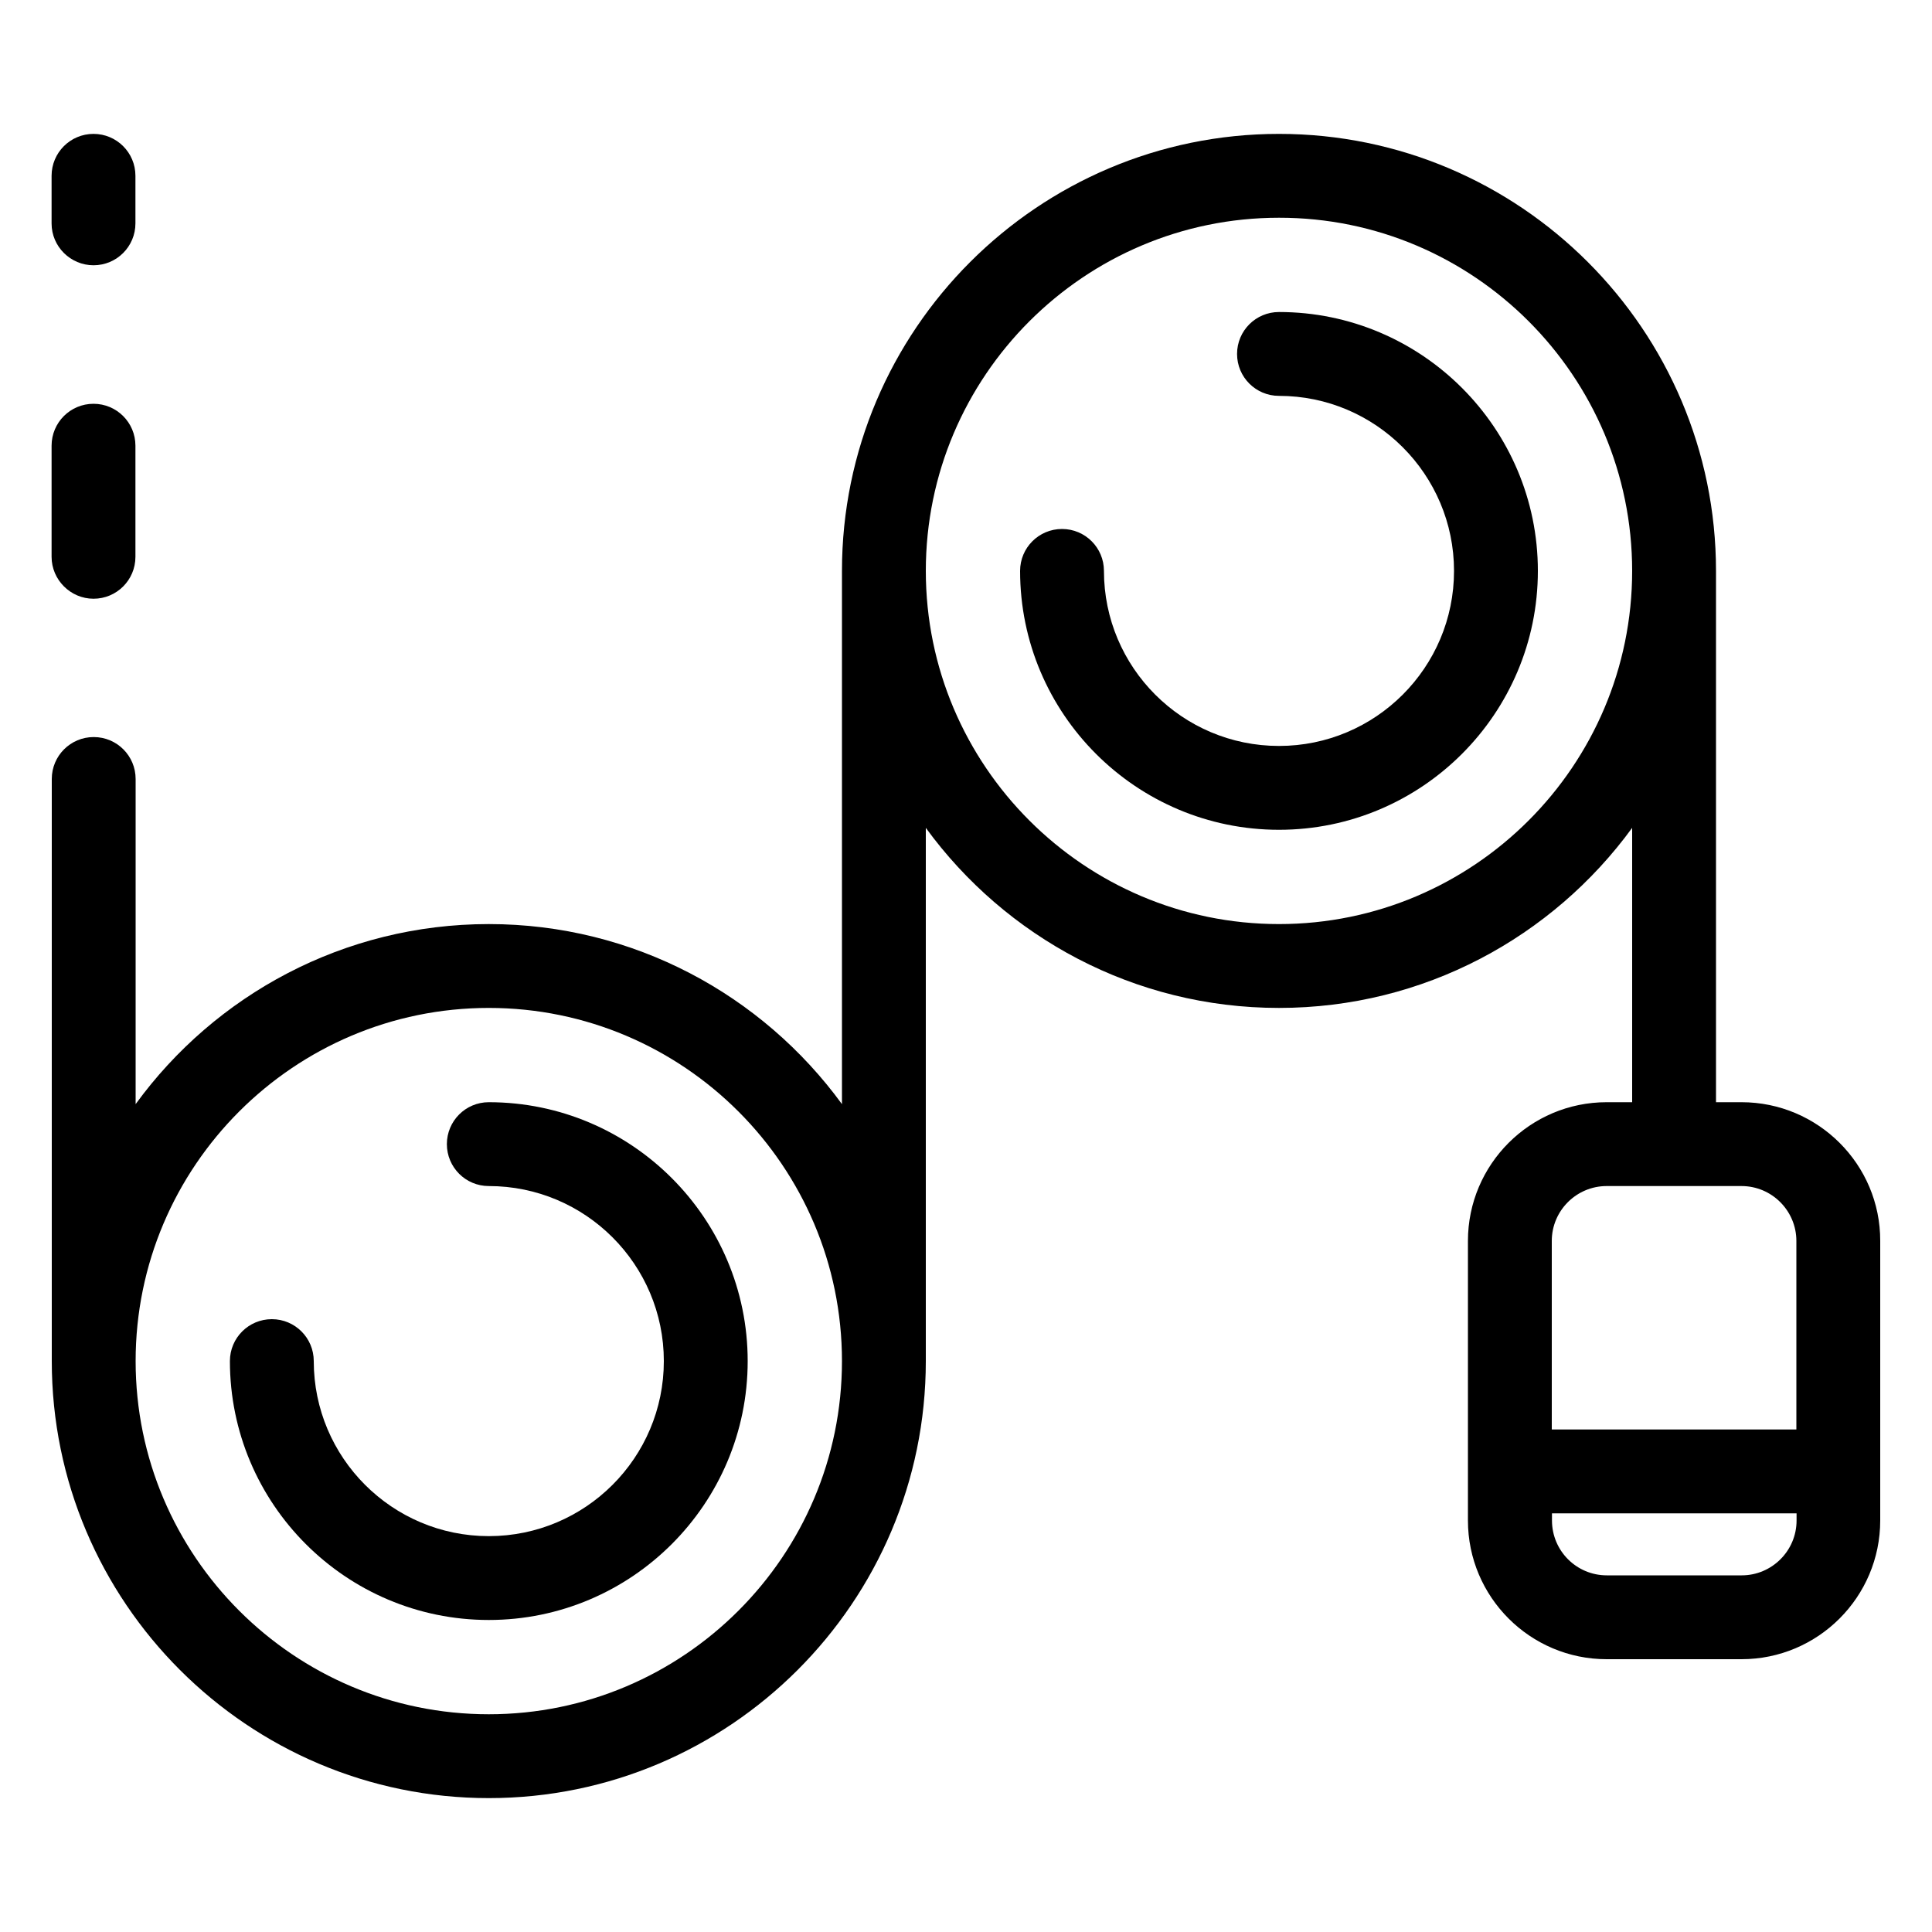
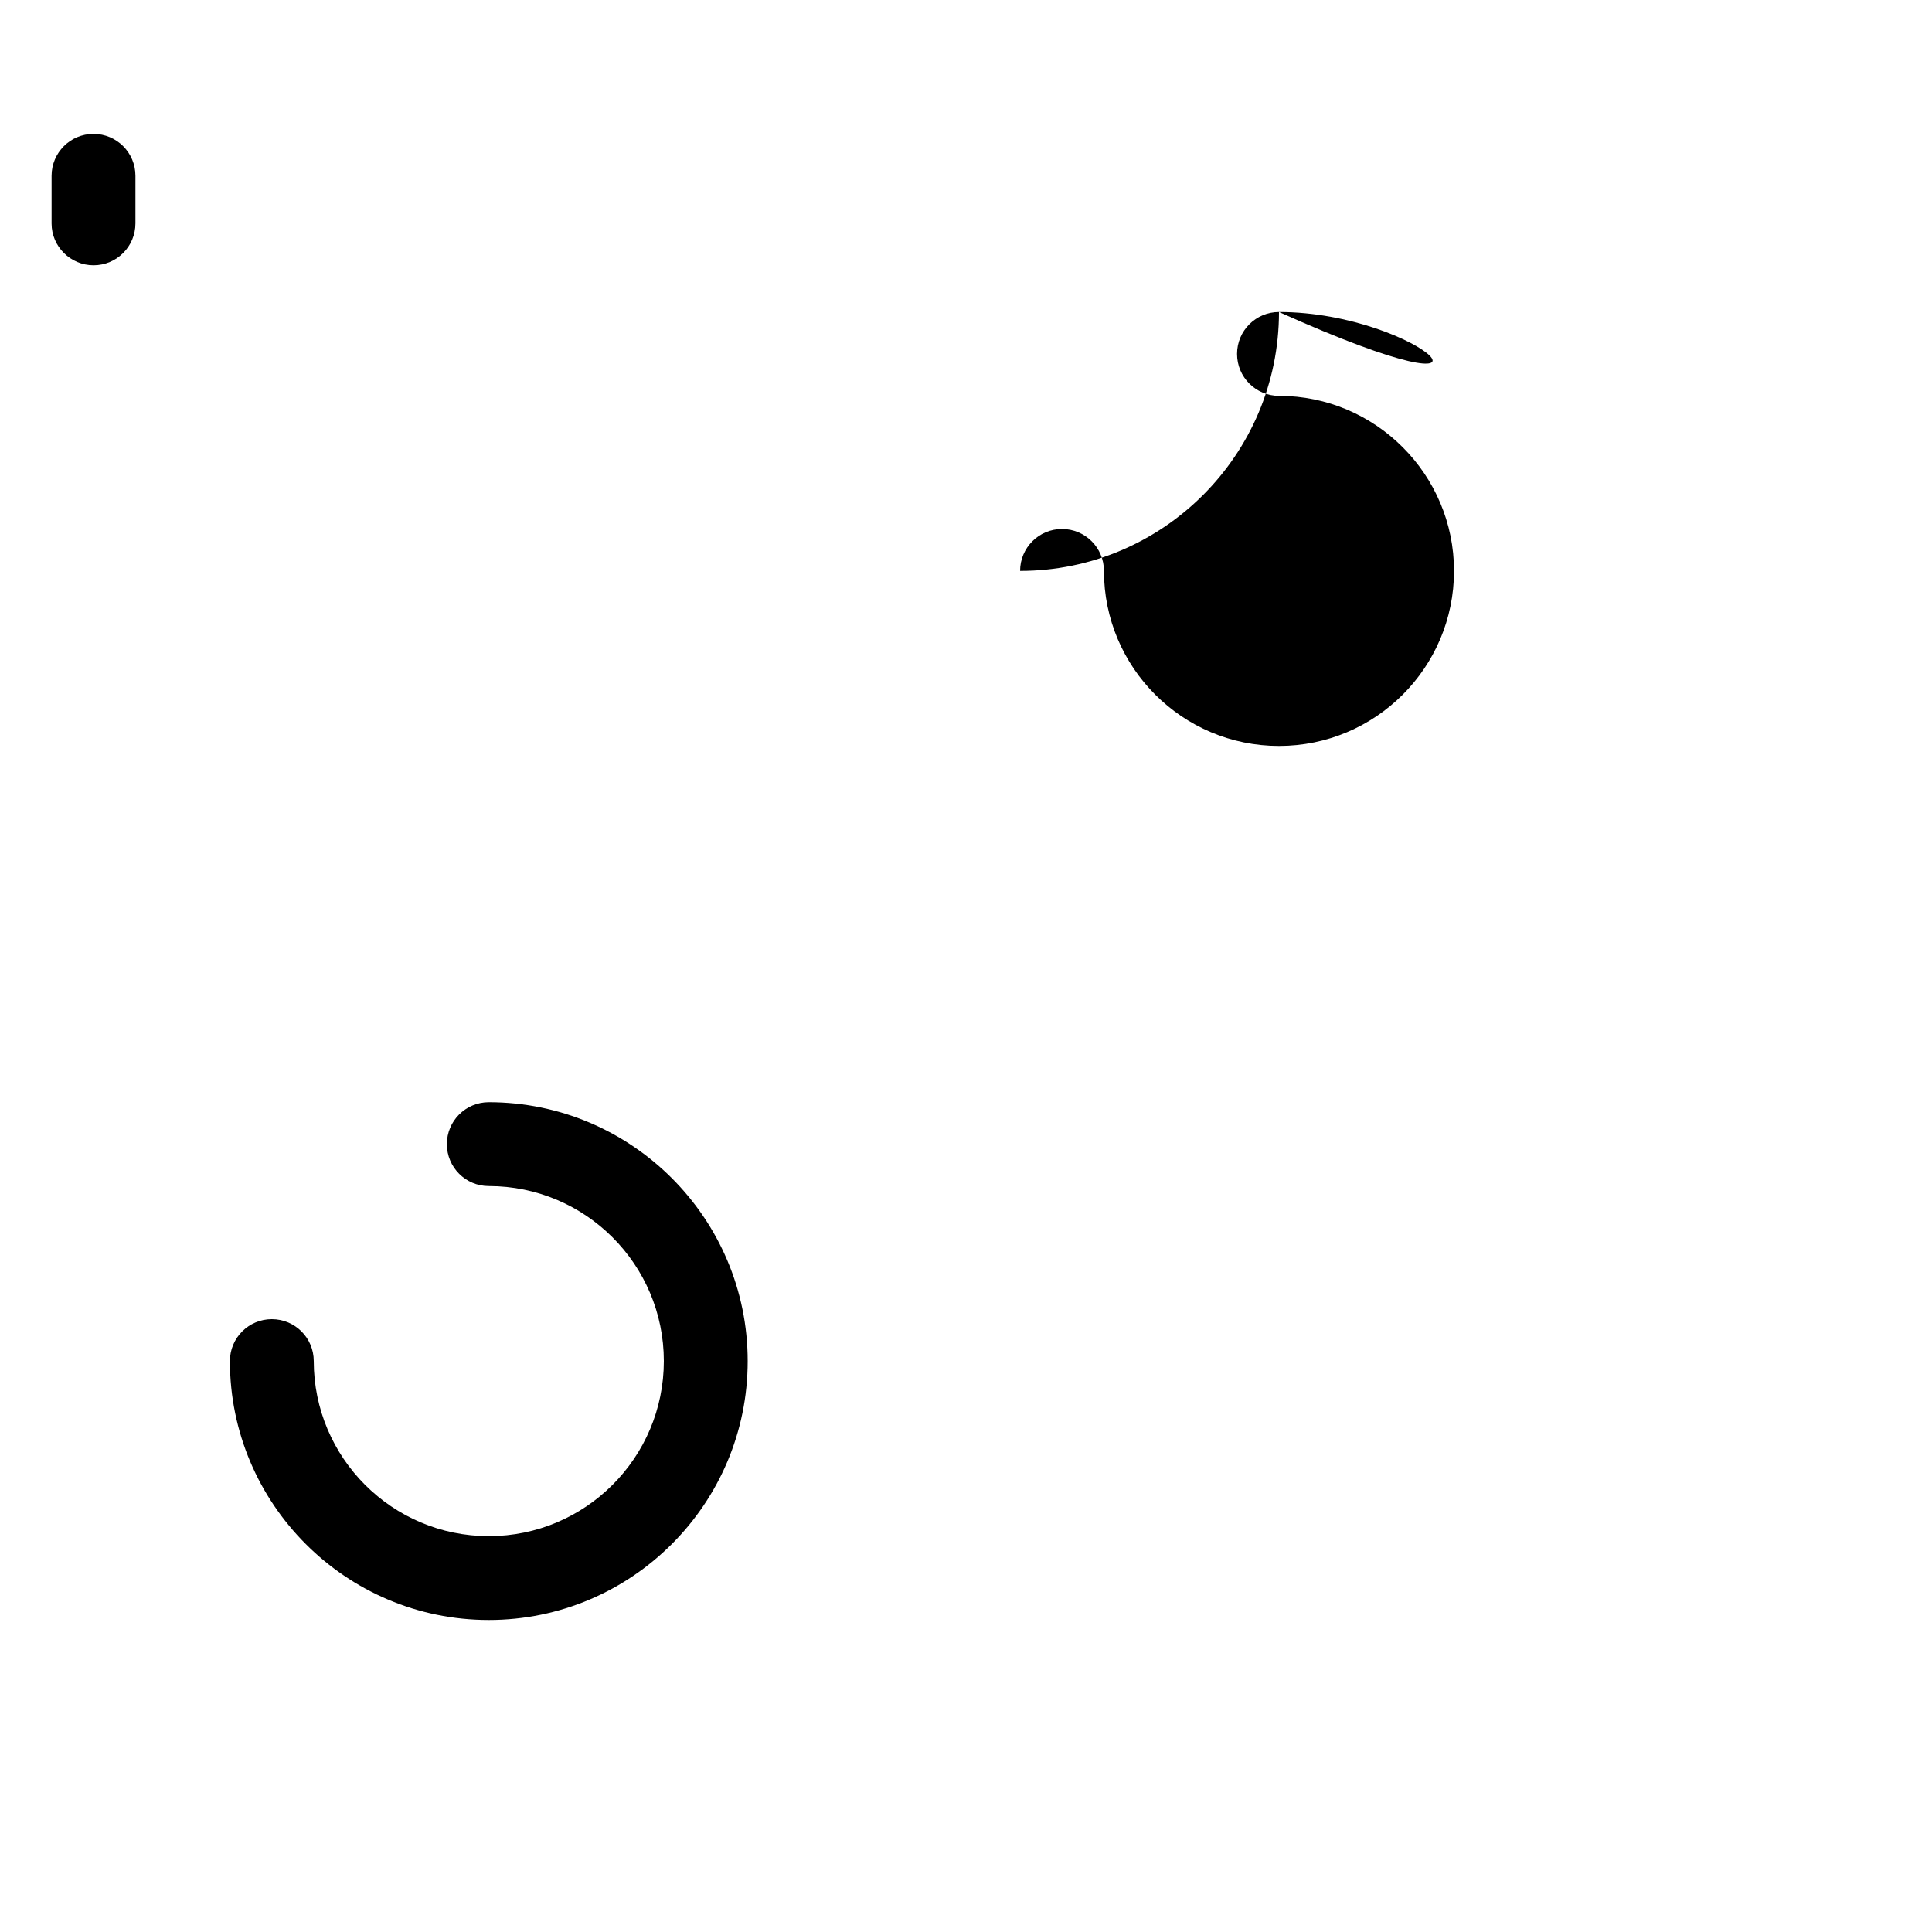
<svg xmlns="http://www.w3.org/2000/svg" version="1.1" id="Ebene_1" x="0px" y="0px" viewBox="0 0 1000 1000" style="enable-background:new 0 0 1000 1000;" xml:space="preserve">
  <g>
    <path d="M253,570.5c-12,0-21.7,9.7-21.7,21.7c0,12,9.7,21.7,21.7,21.7c50,0,90.6,40.6,90.6,90.6c0,50-40.6,90.6-90.6,90.6   c-50,0-90.6-40.6-90.6-90.6c0-12-9.7-21.7-21.7-21.7c-12,0-21.7,9.7-21.7,21.7c0,73.9,60.1,134,134,134c73.9,0,134-60.1,134-134   C387,630.6,326.9,570.5,253,570.5z" />
-     <path d="M662,161.5c-12,0-21.7,9.7-21.7,21.7c0,12,9.7,21.7,21.7,21.7c50,0,90.6,40.7,90.6,90.6c0,50-40.6,90.6-90.6,90.6   c-50,0-90.6-40.6-90.6-90.6c0-12-9.7-21.7-21.7-21.7c-12,0-21.7,9.7-21.7,21.7c0,73.9,60.1,134,134,134c73.9,0,134-60.1,134-134   C796,221.6,735.9,161.5,662,161.5z" />
-     <path d="M48.4,309.9c12,0,21.7-9.7,21.7-21.7v-57.5c0-12-9.7-21.7-21.7-21.7c-12,0-21.7,9.7-21.7,21.7v57.5   C26.7,300.1,36.5,309.9,48.4,309.9z" />
+     <path d="M662,161.5c-12,0-21.7,9.7-21.7,21.7c0,12,9.7,21.7,21.7,21.7c50,0,90.6,40.7,90.6,90.6c0,50-40.6,90.6-90.6,90.6   c-50,0-90.6-40.6-90.6-90.6c0-12-9.7-21.7-21.7-21.7c-12,0-21.7,9.7-21.7,21.7c73.9,0,134-60.1,134-134   C796,221.6,735.9,161.5,662,161.5z" />
    <path d="M48.4,137.3c12,0,21.7-9.7,21.7-21.7V91c0-12-9.7-21.7-21.7-21.7c-12,0-21.7,9.7-21.7,21.7v24.7   C26.7,127.6,36.5,137.3,48.4,137.3z" />
-     <path d="M901.4,570.5h-13.2v-275c0-124.7-101.5-226.2-226.2-226.2c-124.7,0-226.2,101.5-226.2,226.2v276   C394.6,515,328,478.3,253,478.3c-75,0-141.7,36.7-182.8,93.2V427.9v-24.7c0-12-9.7-21.7-21.7-21.7c-12,0-21.7,9.7-21.7,21.7v24.7   v276.6c0,124.7,101.5,226.2,226.2,226.2c124.7,0,226.2-101.5,226.2-226.2v-276C520.4,485,587,521.7,662,521.7   c75,0,141.6-36.7,182.8-93.2v142h-13.2c-39.6,0-71.8,32.2-71.8,71.8V787c0,39.6,32.2,71.8,71.8,71.8h69.8   c39.6,0,71.8-32.2,71.8-71.8V642.3C973.3,602.7,941,570.5,901.4,570.5z M803.2,783.3h126.7v3.7c0,15.7-12.8,28.4-28.4,28.4h-69.8   c-15.7,0-28.4-12.7-28.4-28.4V783.3z M929.9,739.9H803.2v-97.6c0-15.7,12.8-28.4,28.4-28.4h69.8c15.7,0,28.4,12.8,28.4,28.4V739.9z    M844.8,295.5c0,100.8-82,182.8-182.8,182.8c-100.8,0-182.8-82-182.8-182.8c0-100.8,82-182.8,182.8-182.8   C762.8,112.6,844.8,194.7,844.8,295.5z M435.8,704.5c0,100.8-82,182.8-182.8,182.8c-100.8,0-182.8-82-182.8-182.8   c0-100.8,82-182.8,182.8-182.8C353.8,521.7,435.8,603.7,435.8,704.5z" />
  </g>
</svg>